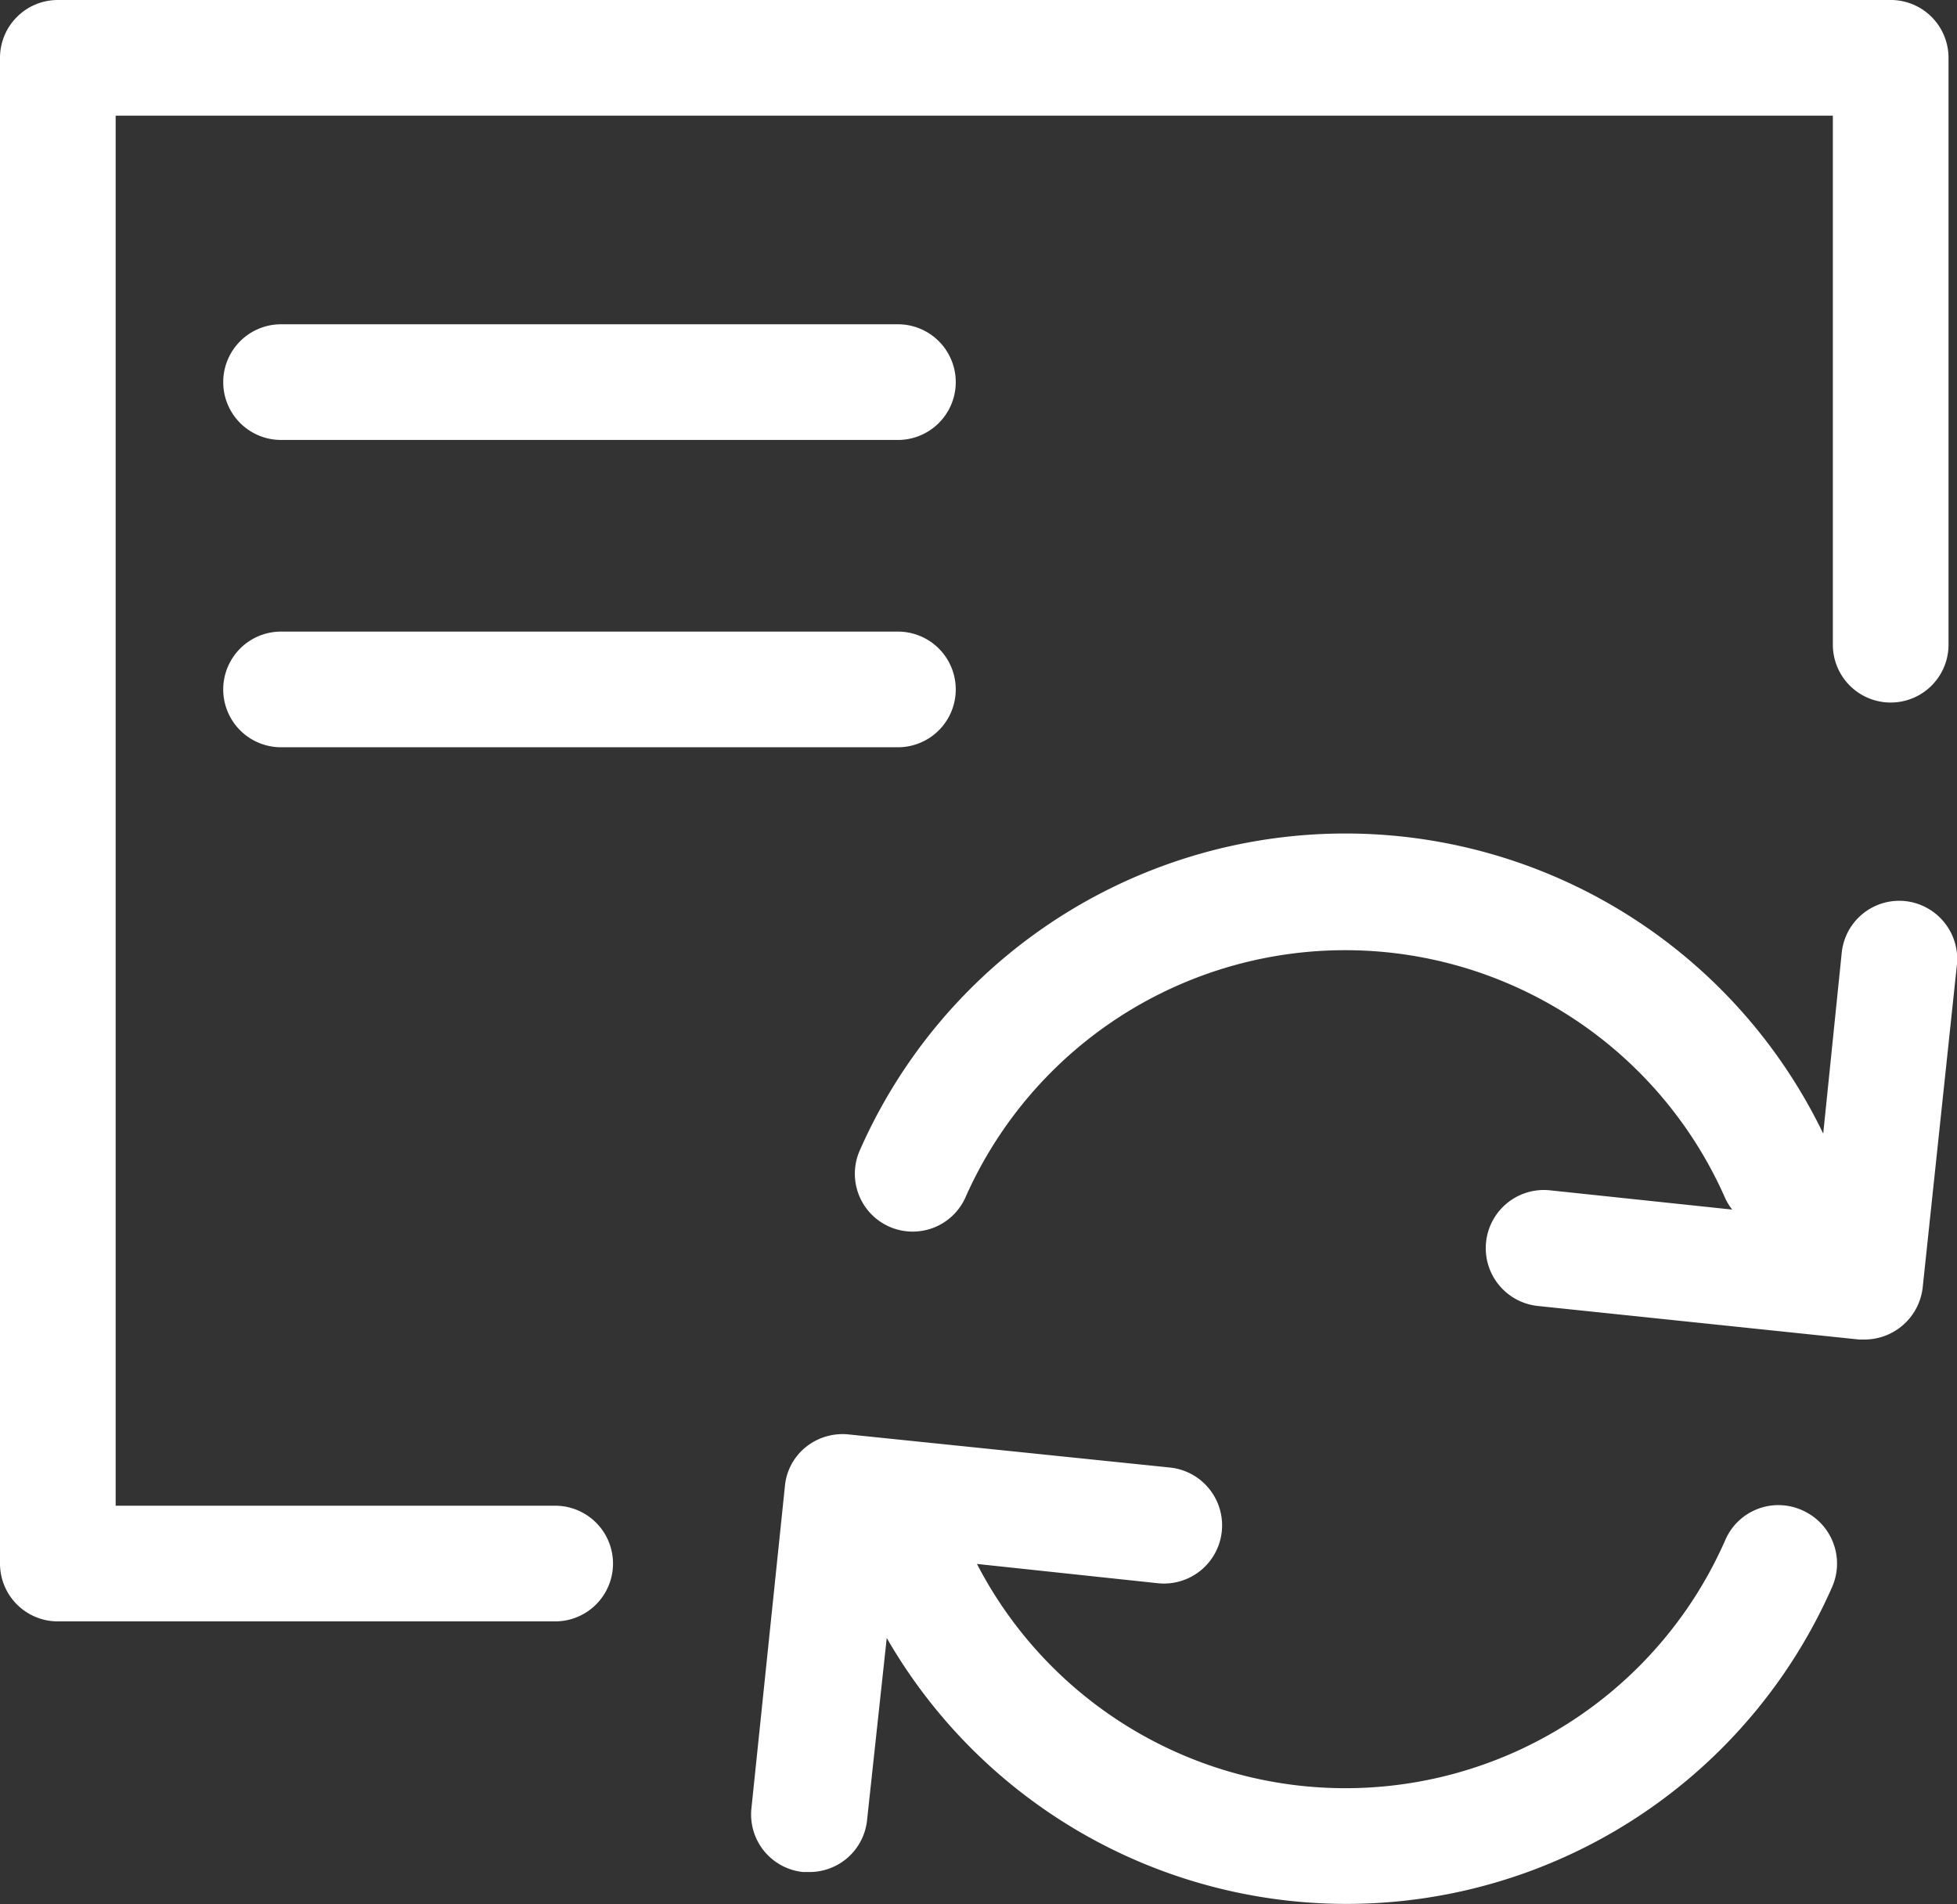
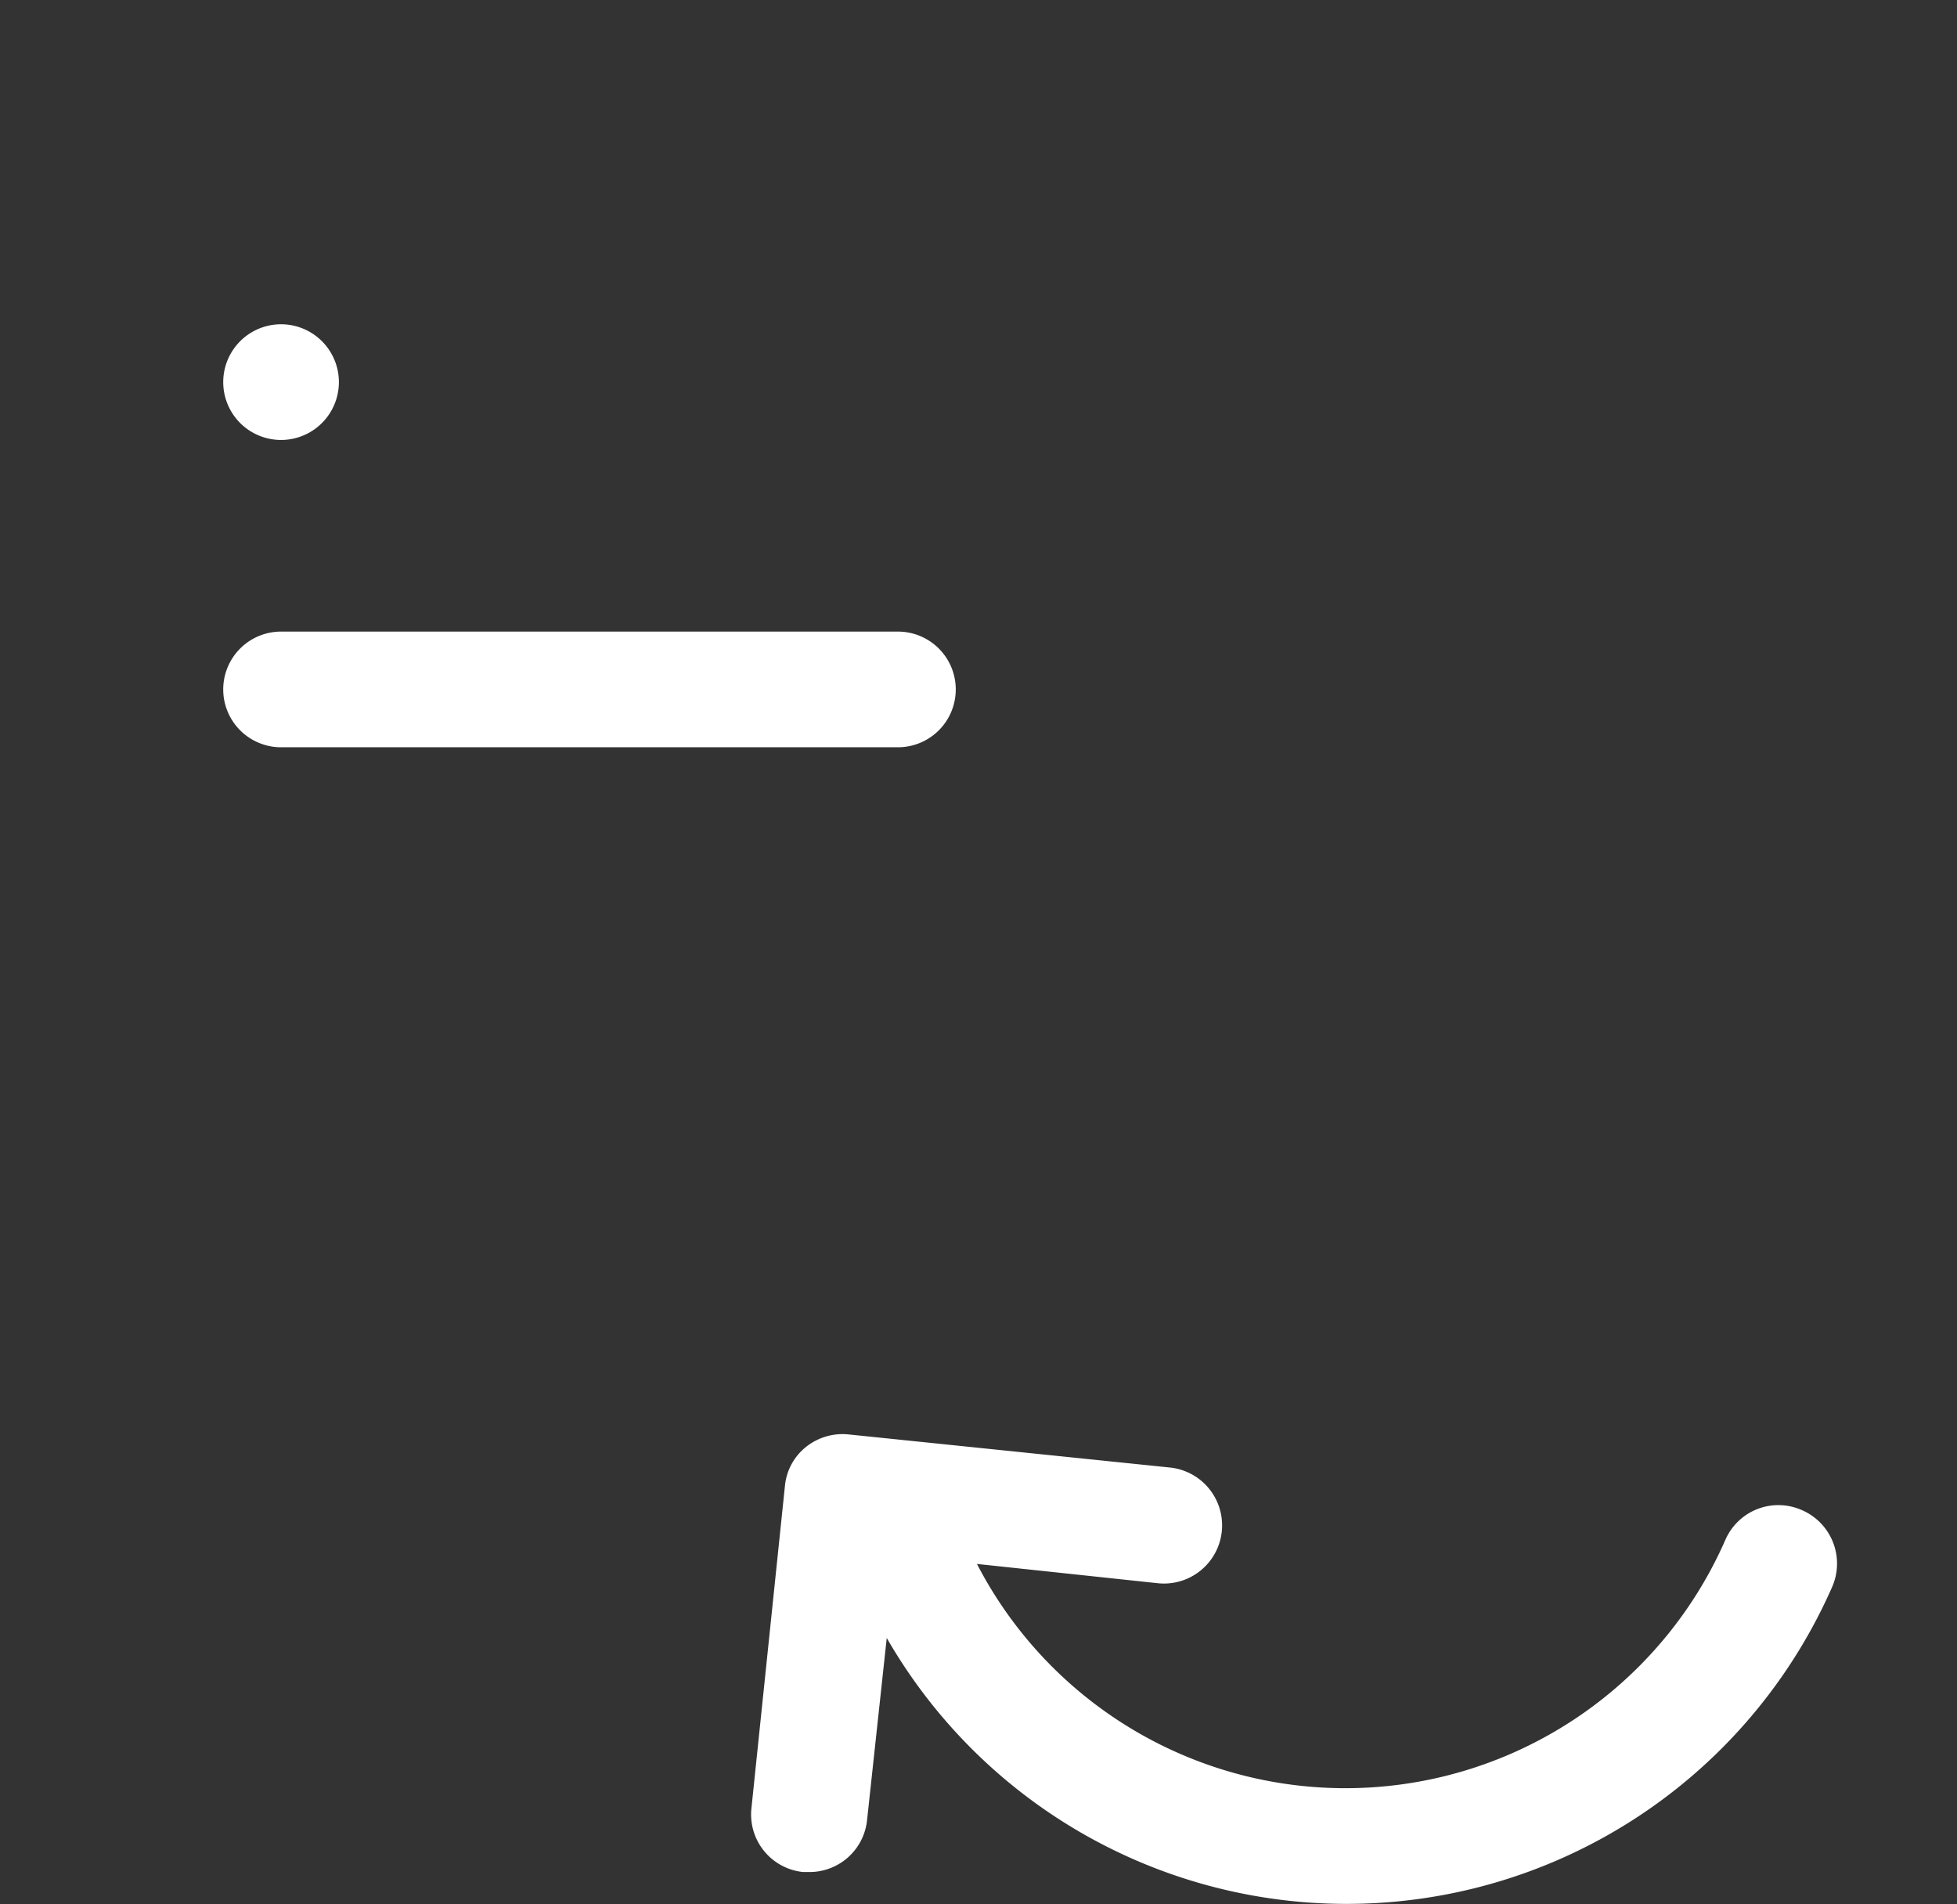
<svg xmlns="http://www.w3.org/2000/svg" width="50.76" height="49.38" viewBox="0 0 50.76 49.38">
  <rect x="0" y="0" width="50.76" height="49.38" fill="#333333" stroke="none" />
  <defs>
    <style>.cls-1{fill:#fff;}</style>
  </defs>
  <title>quick implementation</title>
  <g id="Layer_2" data-name="Layer 2">
    <g id="Layer_1-2" data-name="Layer 1">
-       <path class="cls-1" d="M14.4,39.05H3V3H47.54V16.72a1.5,1.5,0,0,0,3,0V1.5A1.5,1.5,0,0,0,49,0H1.5A1.5,1.5,0,0,0,0,1.5V40.55a1.5,1.5,0,0,0,1.5,1.5H14.4a1.5,1.5,0,0,0,0-3Z" />
-       <path class="cls-1" d="M23.29,8.41h-16a1.5,1.5,0,0,0,0,3h16a1.5,1.5,0,0,0,0-3Z" />
+       <path class="cls-1" d="M23.29,8.41h-16a1.5,1.5,0,0,0,0,3a1.5,1.5,0,0,0,0-3Z" />
      <path class="cls-1" d="M23.29,16.38h-16a1.5,1.5,0,0,0,0,3h16a1.5,1.5,0,0,0,0-3Z" />
      <path class="cls-1" d="M46.75,39.17a1.5,1.5,0,0,0-2,.77,10.76,10.76,0,0,1-19.41.62l4.69.5a1.5,1.5,0,0,0,.32-3L22,37.2a1.52,1.52,0,0,0-1.1.33,1.47,1.47,0,0,0-.54,1l-.87,8.37a1.5,1.5,0,0,0,1.34,1.65H21a1.5,1.5,0,0,0,1.49-1.35L23,42.48a13.76,13.76,0,0,0,24.52-1.32A1.51,1.51,0,0,0,46.75,39.17Z" />
-       <path class="cls-1" d="M49.42,23.37a1.5,1.5,0,0,0-1.65,1.34l-.48,4.69a13.76,13.76,0,0,0-25,.46,1.5,1.5,0,0,0,2.74,1.22,10.77,10.77,0,0,1,19.72,0,1.41,1.41,0,0,0,.18.29l-4.73-.5a1.5,1.5,0,1,0-.31,3l8.33.87h.16a1.52,1.52,0,0,0,1.49-1.35L50.76,25A1.51,1.51,0,0,0,49.42,23.37Z" />
    </g>
  </g>
</svg>